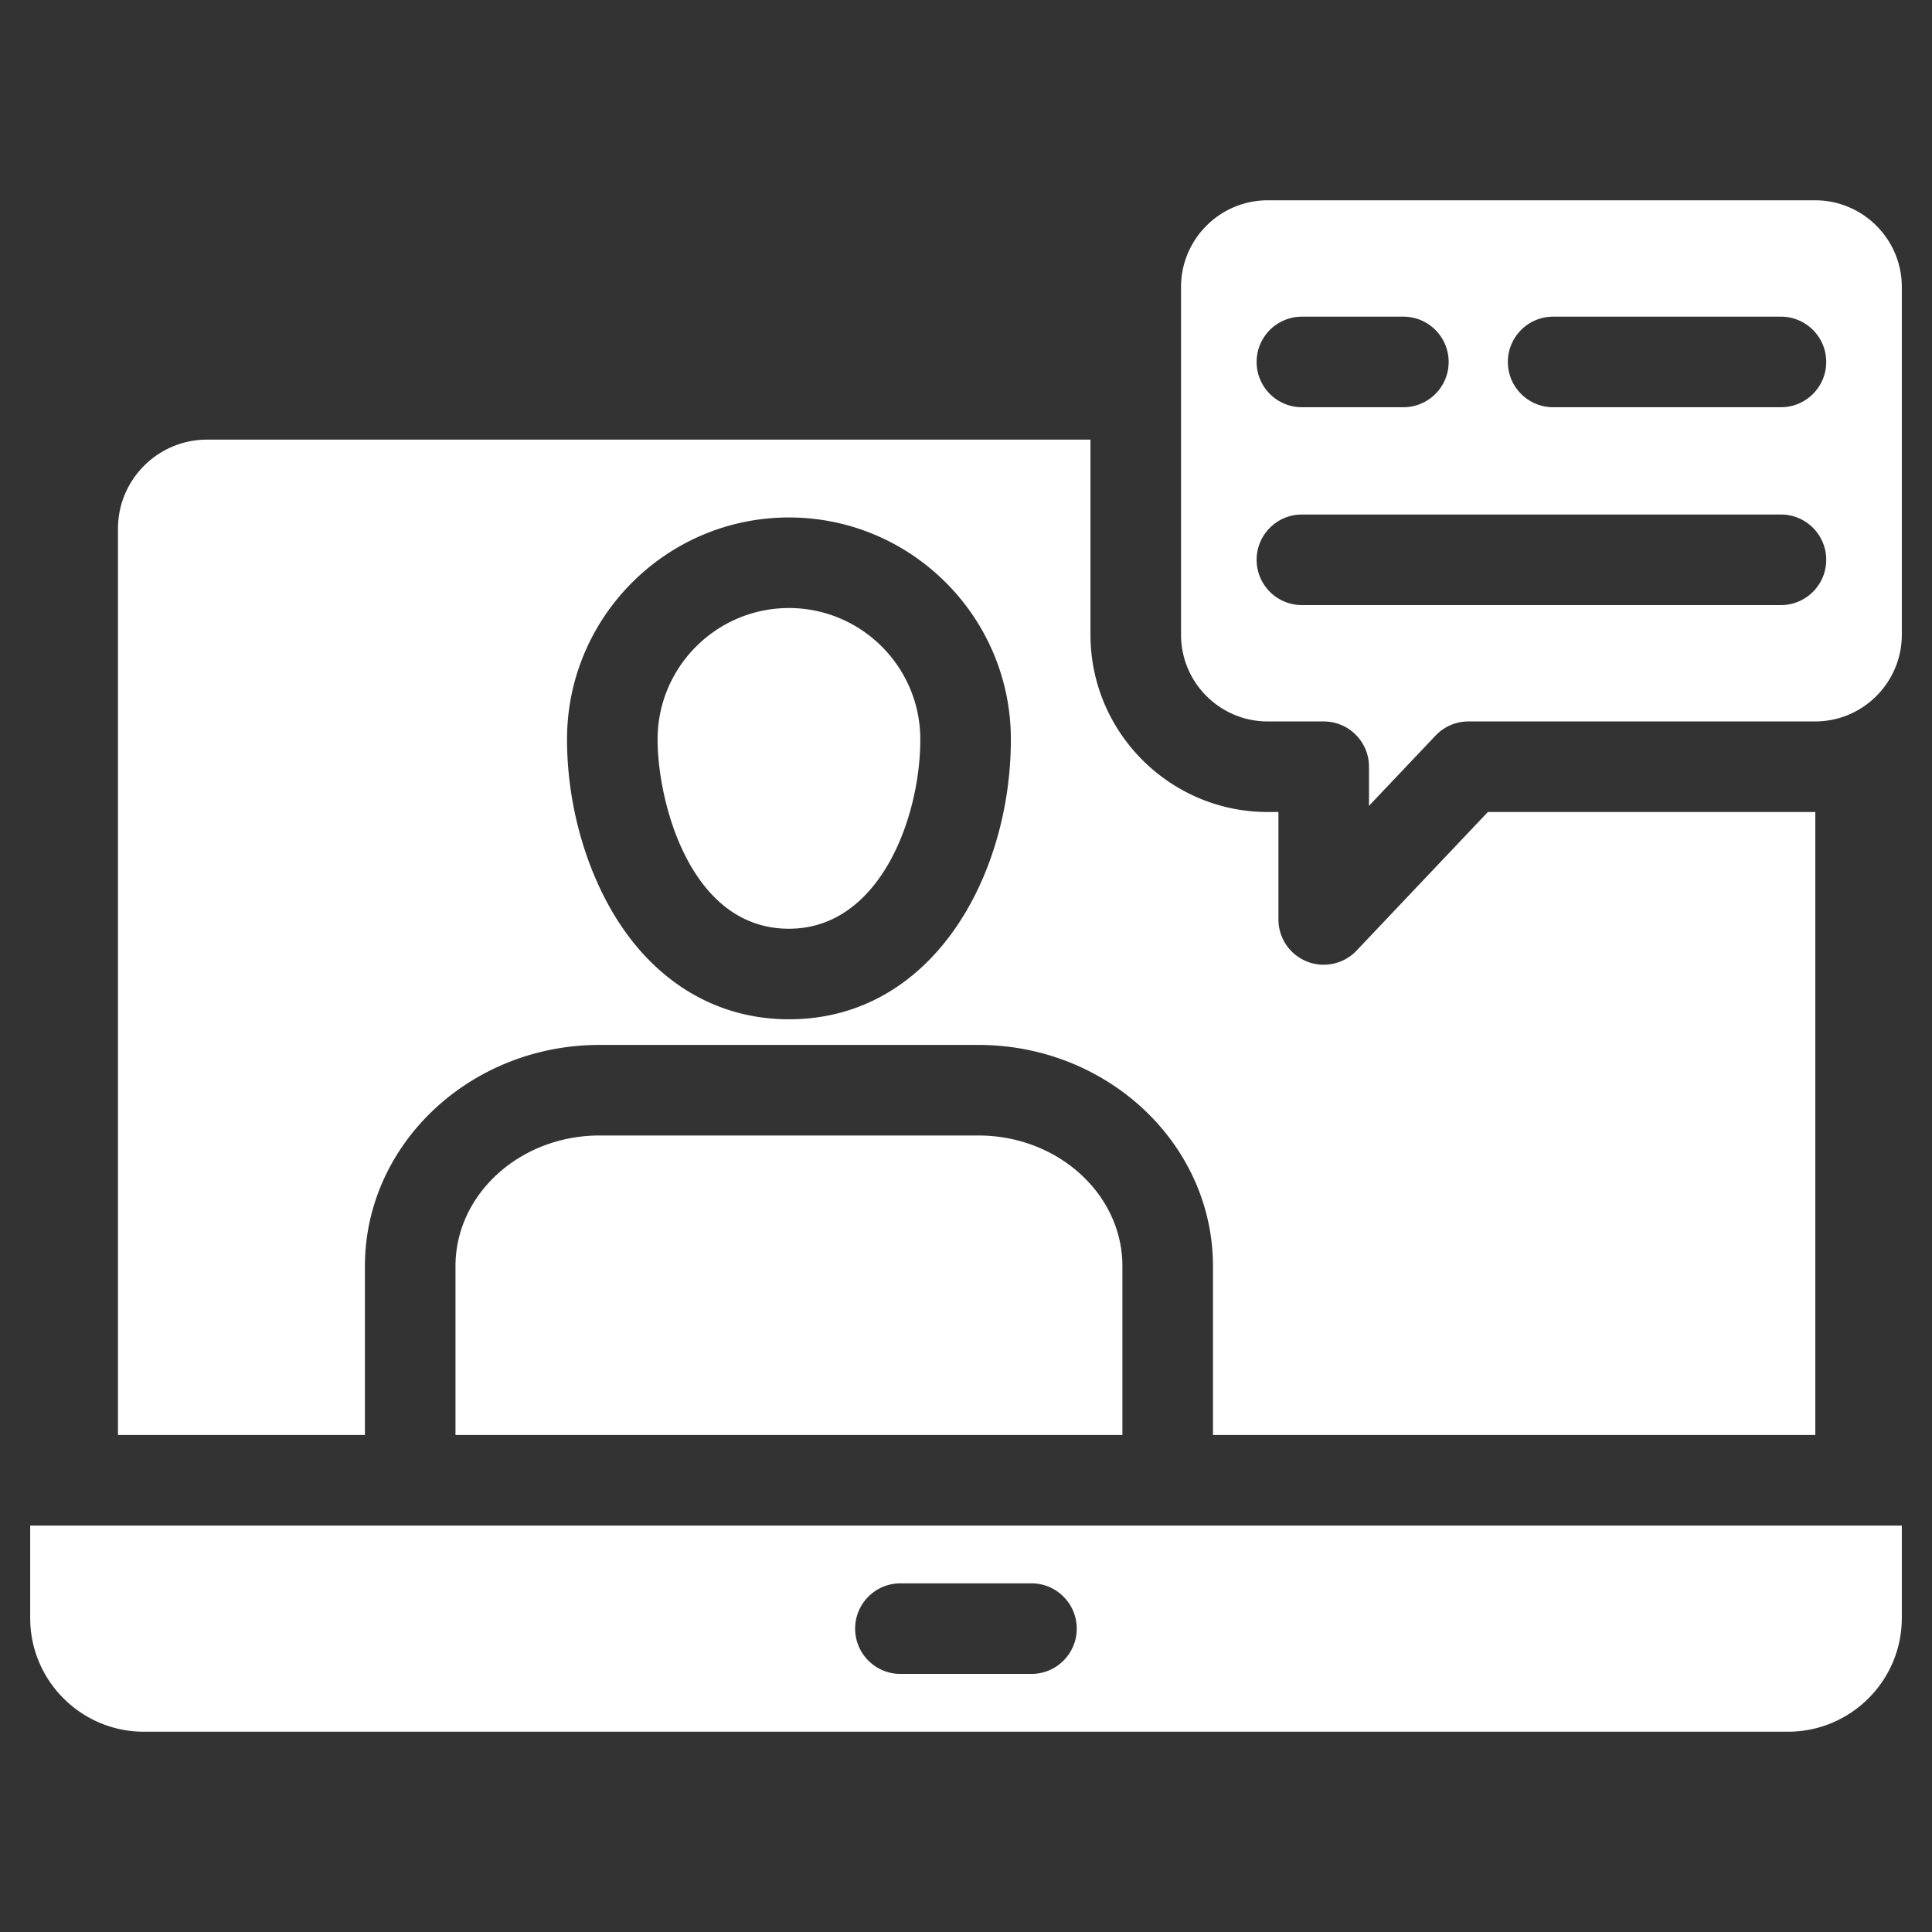
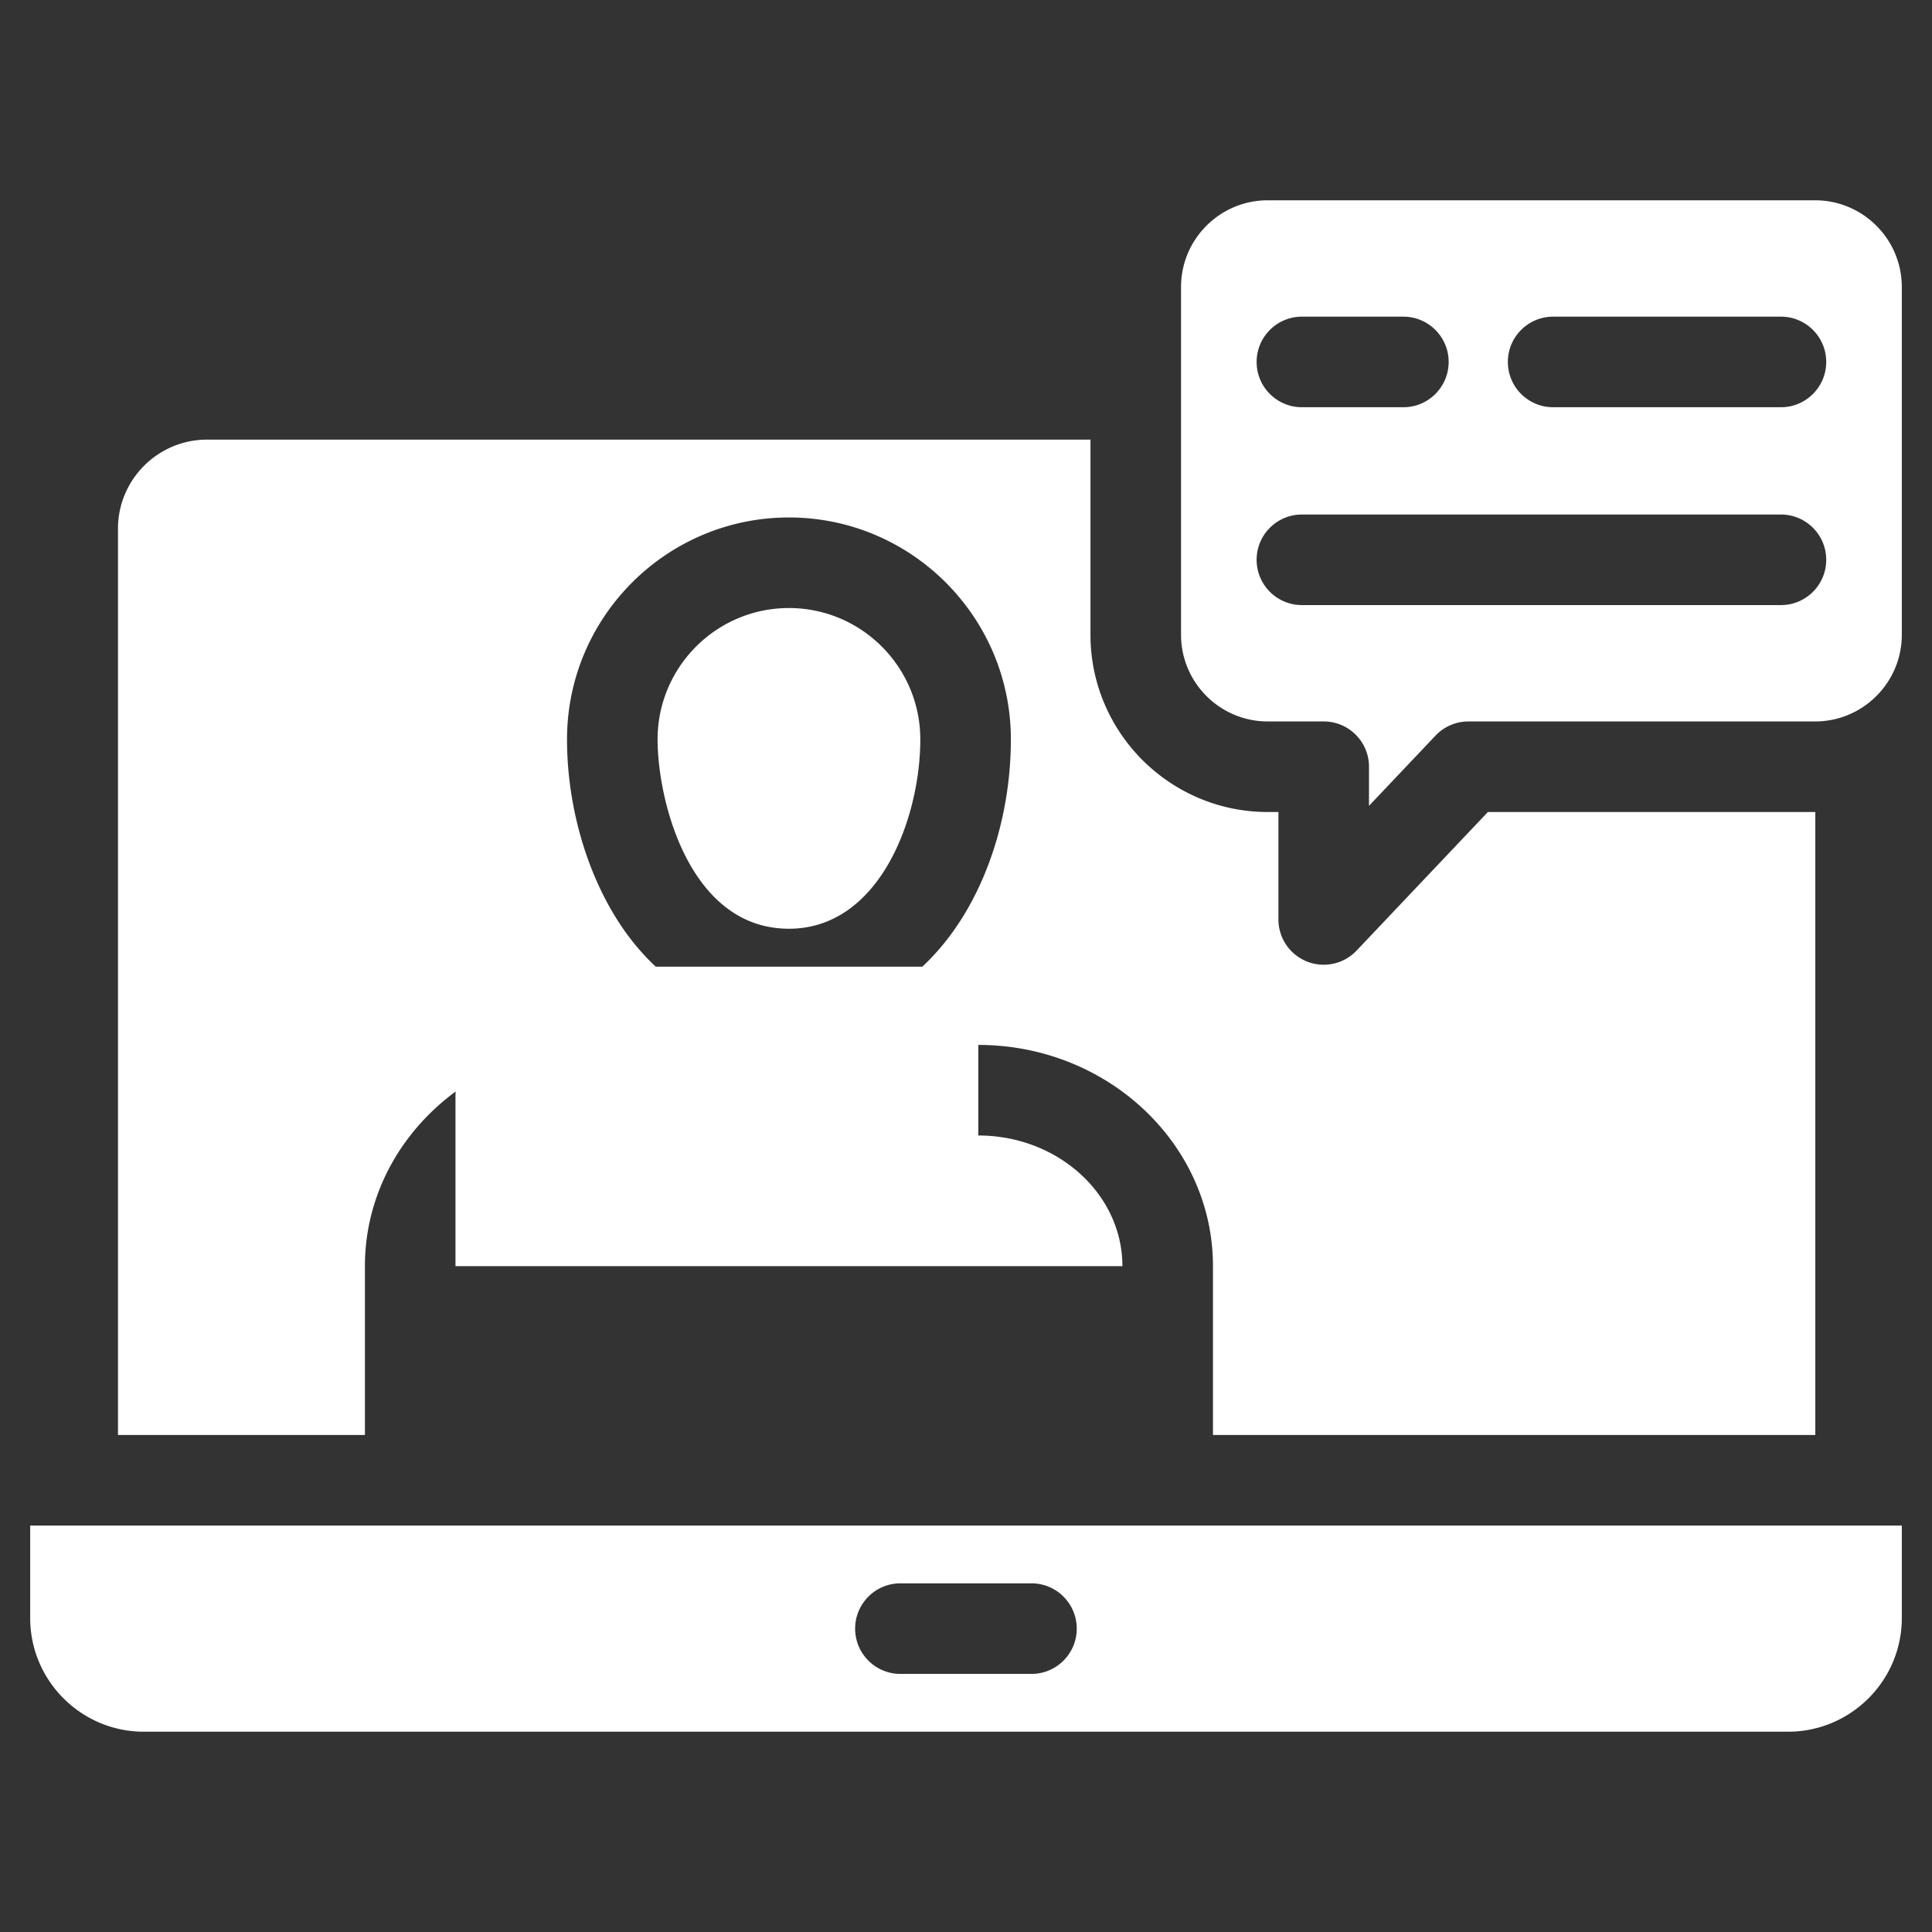
<svg xmlns="http://www.w3.org/2000/svg" version="1.1" width="512" height="512" x="0" y="0" viewBox="0 0 512 512" style="enable-background:new 0 0 512 512" xml:space="preserve">
  <rect x="0" y="0" width="512" height="512" fill="#333333" stroke="none" />
  <g>
-     <path d="M259.264 300.916c21.056 0 38.186 15.533 38.186 34.625v44.744H120.707v-44.744c0-19.093 17.13-34.625 38.186-34.625h100.372zM96.707 380.285H31.266V140.108c0-13.014 10.587-23.602 23.601-23.602h234.119v51.708c0 25.903 21.074 46.977 46.977 46.977h2.834v28.473a11.998 11.998 0 0 0 11.997 12c3.233 0 6.402-1.307 8.714-3.747l34.8-36.727h86.715l.055-.001v165.095H321.45V335.54c0-32.326-27.896-58.625-62.186-58.625H158.892c-34.289 0-62.186 26.299-62.186 58.625v44.744zm53.559-184.339c0 16.674 4.683 33.835 12.848 47.082 10.77 17.473 27.094 27.096 45.965 27.096 38.2 0 58.812-38.218 58.812-74.178 0-32.429-26.383-58.812-58.812-58.812s-58.813 26.383-58.813 58.812zM8 404.285h496v24.507c0 16.613-13.53 30.128-30.16 30.128H38.128C21.515 458.92 8 445.404 8 428.792zm218.621 27.318c0 6.627 5.373 12 12 12h34.727c6.627 0 12-5.373 12-12s-5.373-12-12-12h-34.727c-6.627 0-12 5.373-12 12zm-17.542-185.479c24.012 0 34.812-29.342 34.812-50.178 0-19.196-15.617-34.812-34.812-34.812s-34.813 15.617-34.813 34.812c0 16.372 8.51 50.178 34.813 50.178zM504 76.057v92.158c0 12.669-10.308 22.977-22.977 22.977h-91.876a12 12 0 0 0-8.711 3.746l-17.639 18.616v-10.362c0-6.627-5.373-12-12-12h-14.834c-12.669 0-22.977-10.307-22.977-22.977V76.057c0-12.669 10.308-22.977 22.977-22.977h145.06C493.692 53.08 504 63.388 504 76.057zM333.019 95.919c0 6.627 5.373 12 12 12h26.889c6.627 0 12-5.373 12-12s-5.373-12-12-12h-26.889c-6.627 0-12 5.373-12 12zm150.948 52.434c0-6.627-5.373-12-12-12H345.019c-6.627 0-12 5.373-12 12s5.373 12 12 12h126.948c6.627 0 12-5.373 12-12zm0-52.434c0-6.627-5.373-12-12-12H411.6c-6.627 0-12 5.373-12 12s5.373 12 12 12h60.367c6.627 0 12-5.373 12-12z" fill="#ffffff" opacity="1" data-original="#000000" />
+     <path d="M259.264 300.916c21.056 0 38.186 15.533 38.186 34.625H120.707v-44.744c0-19.093 17.13-34.625 38.186-34.625h100.372zM96.707 380.285H31.266V140.108c0-13.014 10.587-23.602 23.601-23.602h234.119v51.708c0 25.903 21.074 46.977 46.977 46.977h2.834v28.473a11.998 11.998 0 0 0 11.997 12c3.233 0 6.402-1.307 8.714-3.747l34.8-36.727h86.715l.055-.001v165.095H321.45V335.54c0-32.326-27.896-58.625-62.186-58.625H158.892c-34.289 0-62.186 26.299-62.186 58.625v44.744zm53.559-184.339c0 16.674 4.683 33.835 12.848 47.082 10.77 17.473 27.094 27.096 45.965 27.096 38.2 0 58.812-38.218 58.812-74.178 0-32.429-26.383-58.812-58.812-58.812s-58.813 26.383-58.813 58.812zM8 404.285h496v24.507c0 16.613-13.53 30.128-30.16 30.128H38.128C21.515 458.92 8 445.404 8 428.792zm218.621 27.318c0 6.627 5.373 12 12 12h34.727c6.627 0 12-5.373 12-12s-5.373-12-12-12h-34.727c-6.627 0-12 5.373-12 12zm-17.542-185.479c24.012 0 34.812-29.342 34.812-50.178 0-19.196-15.617-34.812-34.812-34.812s-34.813 15.617-34.813 34.812c0 16.372 8.51 50.178 34.813 50.178zM504 76.057v92.158c0 12.669-10.308 22.977-22.977 22.977h-91.876a12 12 0 0 0-8.711 3.746l-17.639 18.616v-10.362c0-6.627-5.373-12-12-12h-14.834c-12.669 0-22.977-10.307-22.977-22.977V76.057c0-12.669 10.308-22.977 22.977-22.977h145.06C493.692 53.08 504 63.388 504 76.057zM333.019 95.919c0 6.627 5.373 12 12 12h26.889c6.627 0 12-5.373 12-12s-5.373-12-12-12h-26.889c-6.627 0-12 5.373-12 12zm150.948 52.434c0-6.627-5.373-12-12-12H345.019c-6.627 0-12 5.373-12 12s5.373 12 12 12h126.948c6.627 0 12-5.373 12-12zm0-52.434c0-6.627-5.373-12-12-12H411.6c-6.627 0-12 5.373-12 12s5.373 12 12 12h60.367c6.627 0 12-5.373 12-12z" fill="#ffffff" opacity="1" data-original="#000000" />
  </g>
</svg>